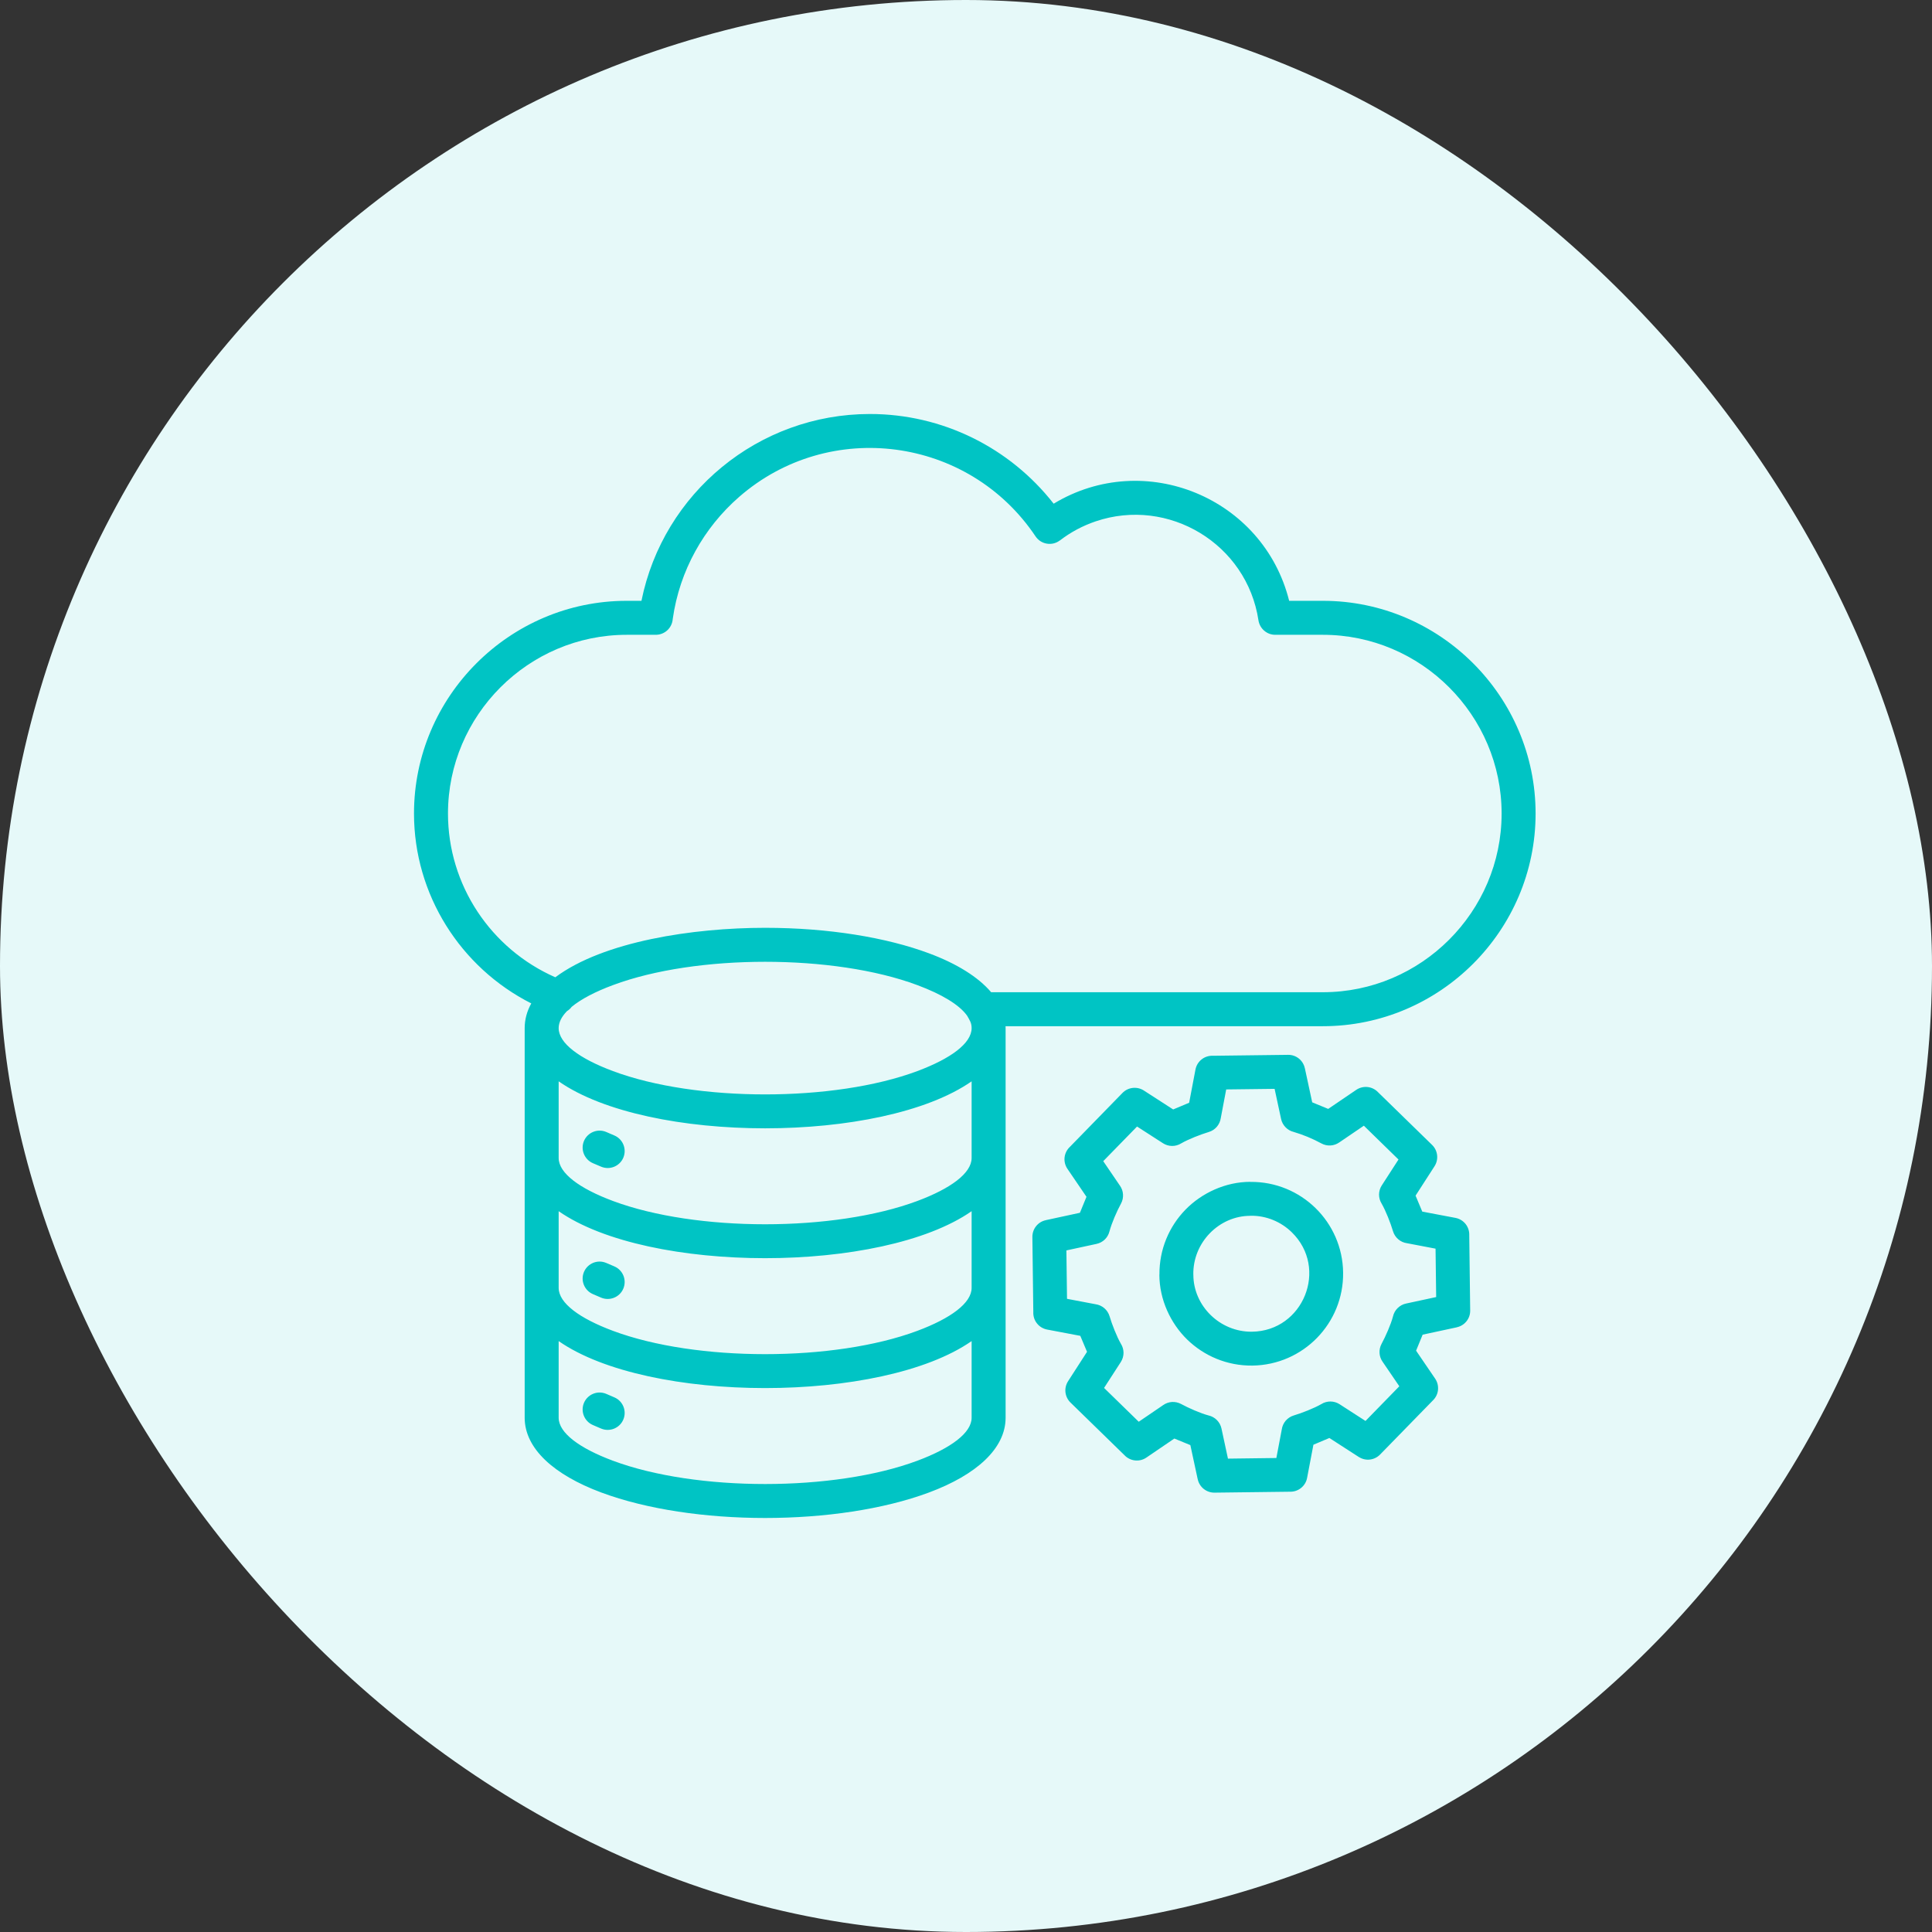
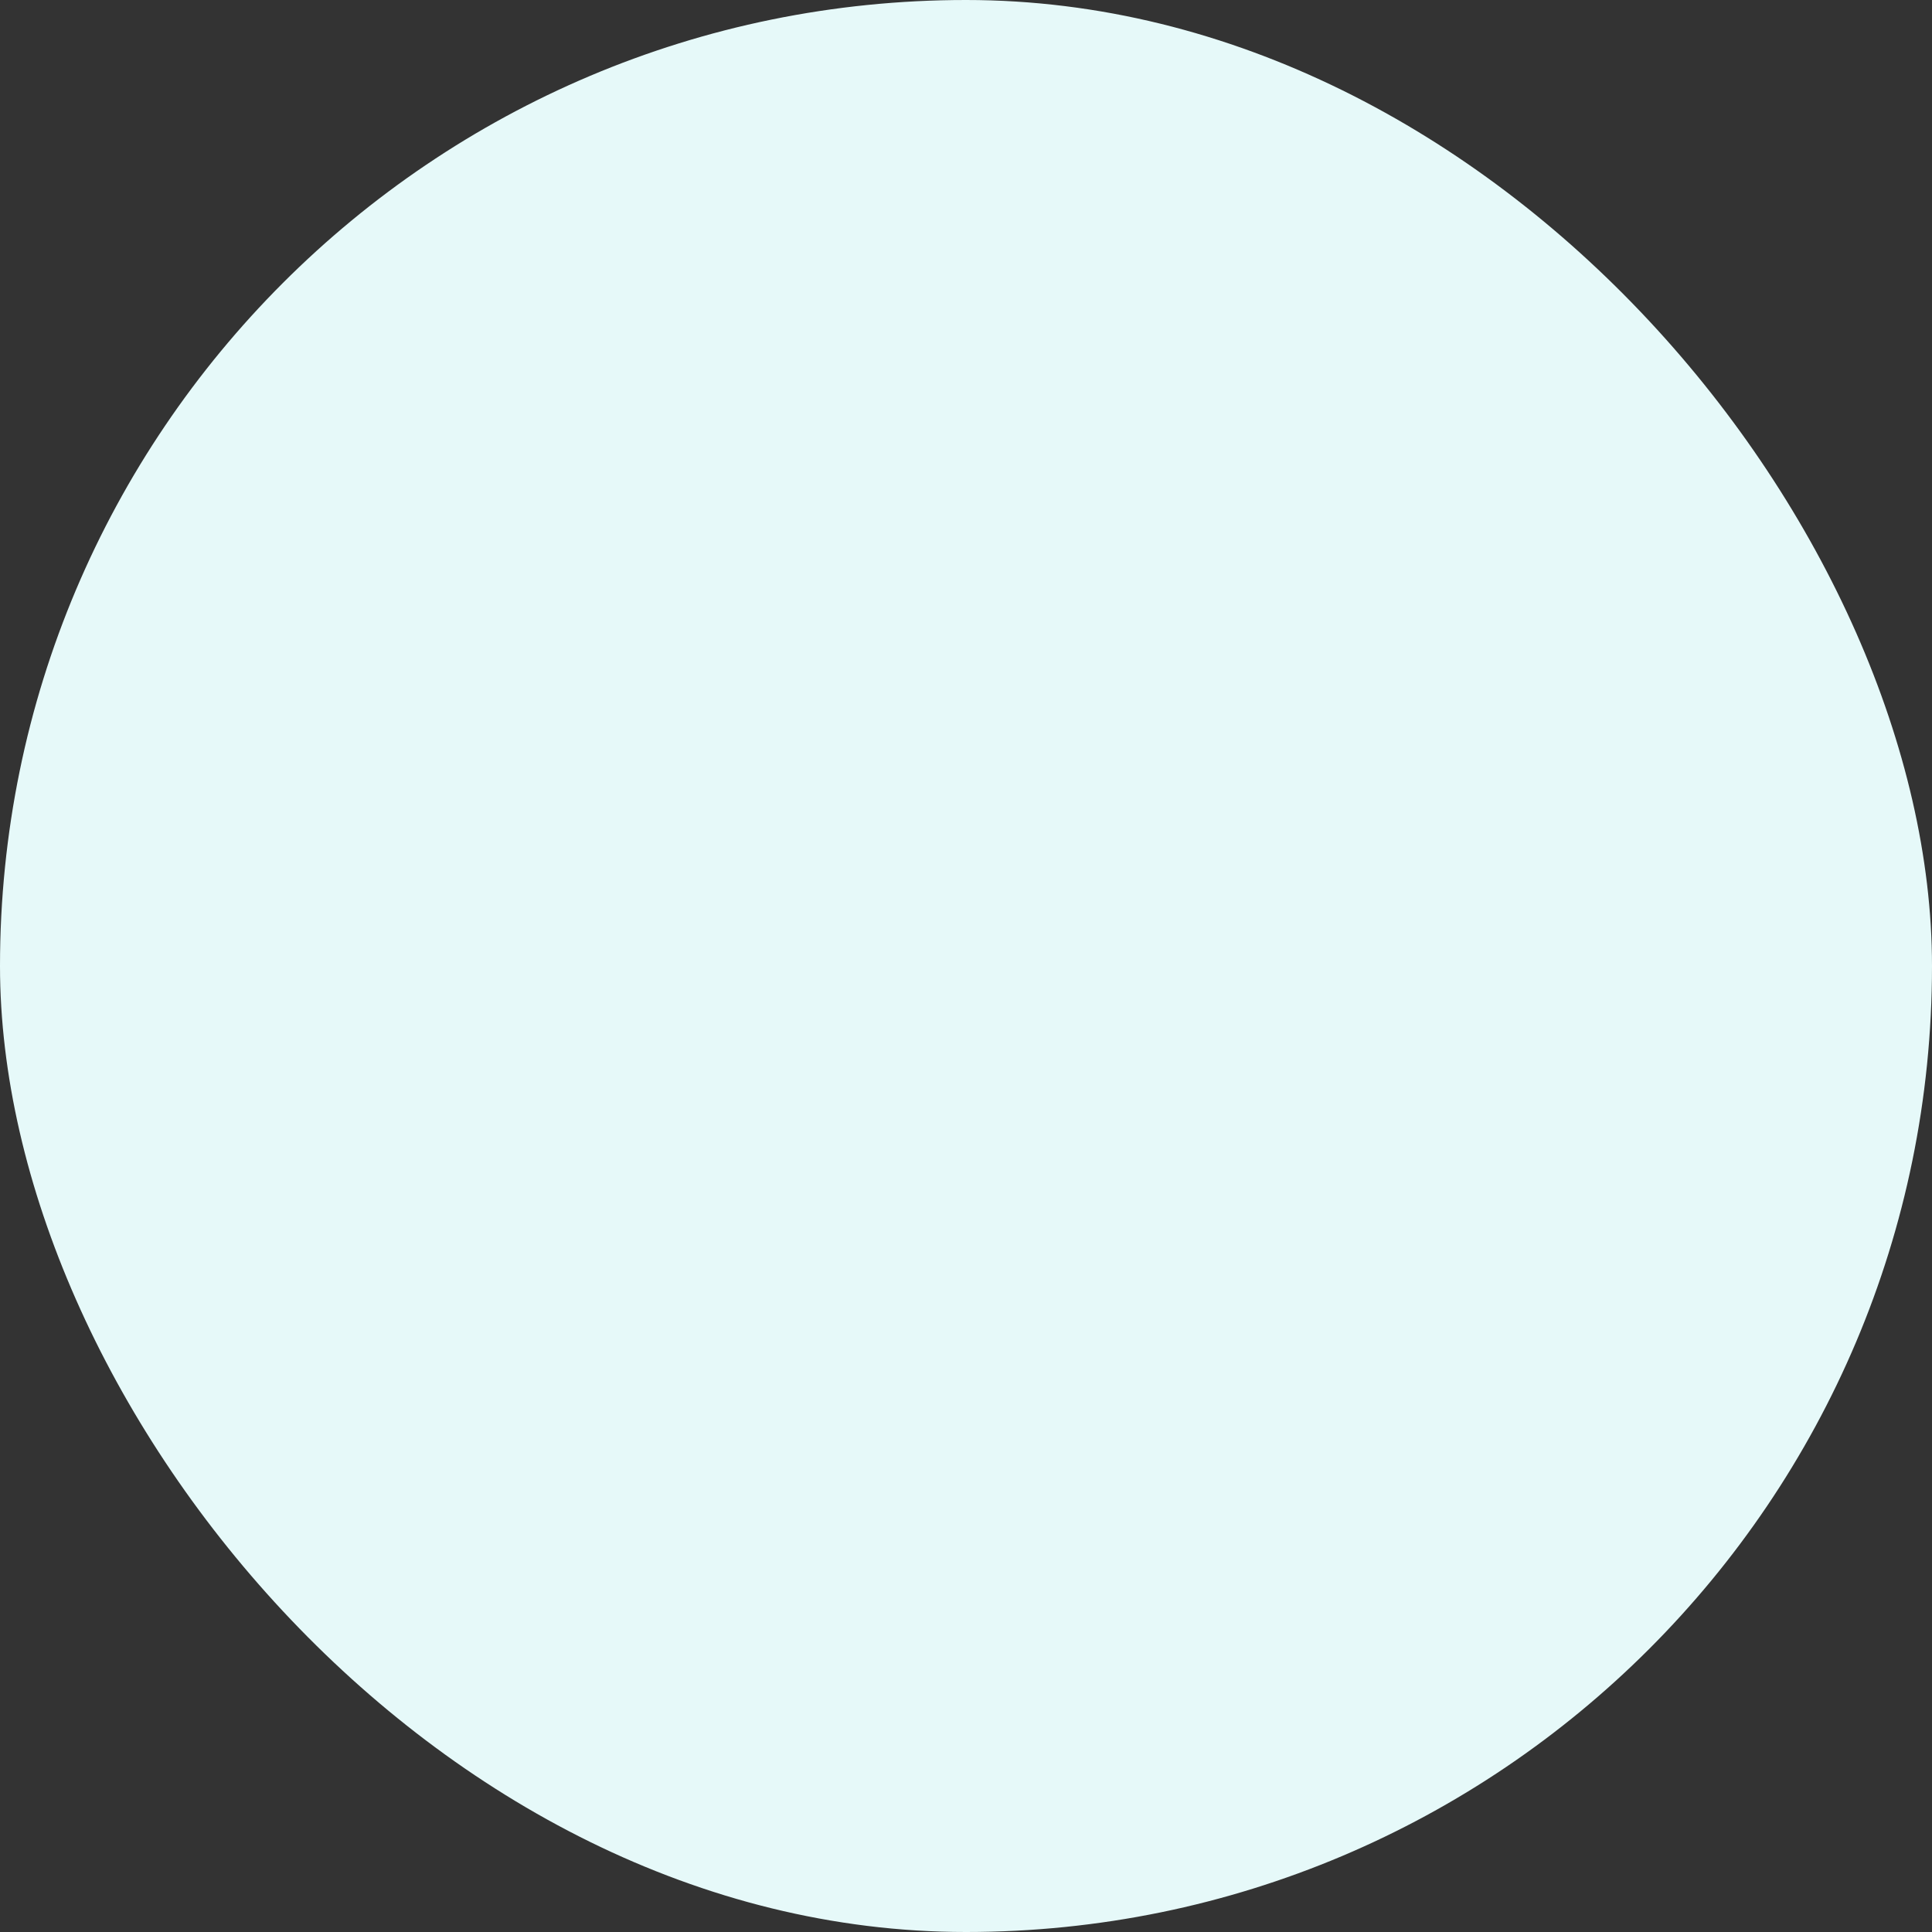
<svg xmlns="http://www.w3.org/2000/svg" width="56" height="56" viewBox="0 0 56 56" fill="none">
  <rect x="0" y="0" width="56" height="56" fill="#333333" stroke="none" />
  <rect width="56" height="56" rx="28" fill="#E6F9F9" />
-   <path fill-rule="evenodd" clip-rule="evenodd" d="M36.242 34.256V34.258C37.711 34.243 38.913 35.419 38.931 36.887C38.949 38.358 37.772 39.563 36.302 39.582C35.567 39.591 34.898 39.301 34.41 38.826C33.929 38.357 33.605 37.667 33.605 36.947H33.607C33.6 36.214 33.889 35.547 34.363 35.061C34.832 34.58 35.522 34.256 36.242 34.256L36.242 34.256ZM36.242 35.241C35.333 35.241 34.572 36.018 34.589 36.947H34.59C34.59 37.852 35.361 38.612 36.29 38.6C37.777 38.582 38.514 36.763 37.443 35.718C37.134 35.416 36.706 35.231 36.242 35.239V35.241L36.242 35.241ZM37.899 32.951C37.767 32.897 37.633 32.85 37.496 32.809C37.406 32.787 37.325 32.74 37.261 32.673C37.197 32.607 37.152 32.524 37.133 32.434L36.945 31.561L35.542 31.578L35.385 32.407C35.372 32.5 35.332 32.588 35.271 32.66C35.209 32.732 35.128 32.784 35.038 32.811C34.802 32.882 34.443 33.022 34.236 33.142C34.157 33.191 34.066 33.217 33.973 33.216C33.88 33.215 33.789 33.188 33.711 33.138L32.958 32.653L31.978 33.657L32.462 34.367C32.515 34.442 32.546 34.53 32.551 34.621C32.557 34.712 32.537 34.804 32.494 34.884C32.367 35.12 32.228 35.438 32.158 35.693C32.136 35.782 32.089 35.864 32.023 35.928C31.956 35.992 31.873 36.036 31.783 36.055L30.91 36.244L30.928 37.647L31.756 37.804C31.85 37.817 31.938 37.857 32.009 37.918C32.081 37.98 32.134 38.06 32.161 38.151C32.231 38.387 32.371 38.745 32.491 38.952C32.541 39.031 32.566 39.123 32.566 39.215C32.565 39.309 32.538 39.399 32.488 39.478L32.002 40.23L33.007 41.21L33.716 40.727C33.791 40.674 33.879 40.643 33.97 40.637C34.062 40.632 34.153 40.652 34.234 40.695C34.454 40.814 34.798 40.966 35.033 41.028C35.125 41.049 35.208 41.096 35.274 41.163C35.34 41.229 35.385 41.314 35.405 41.406L35.593 42.279L36.996 42.261L37.153 41.432C37.166 41.339 37.206 41.251 37.267 41.179C37.329 41.108 37.41 41.055 37.5 41.028C37.736 40.958 38.094 40.817 38.302 40.697C38.38 40.648 38.472 40.623 38.565 40.623C38.658 40.624 38.749 40.651 38.827 40.701L39.58 41.187L40.56 40.182L40.076 39.472C40.023 39.398 39.992 39.31 39.987 39.218C39.981 39.127 40.001 39.036 40.044 38.955C40.163 38.735 40.315 38.391 40.377 38.156C40.398 38.064 40.445 37.98 40.512 37.915C40.579 37.849 40.663 37.803 40.755 37.784L41.628 37.596L41.61 36.193L40.782 36.035C40.688 36.022 40.6 35.983 40.529 35.921C40.457 35.86 40.404 35.779 40.377 35.688C40.307 35.453 40.167 35.094 40.047 34.887C39.998 34.808 39.972 34.717 39.972 34.624C39.973 34.531 40 34.44 40.05 34.362L40.536 33.609L39.532 32.629L38.822 33.112C38.747 33.165 38.659 33.196 38.568 33.202C38.476 33.208 38.385 33.188 38.304 33.144C38.173 33.073 38.037 33.008 37.899 32.951L37.899 32.951ZM38.035 31.952L37.822 30.963L37.821 30.964C37.798 30.853 37.736 30.753 37.648 30.682C37.559 30.611 37.449 30.573 37.335 30.575L35.154 30.602C35.036 30.597 34.92 30.635 34.828 30.708C34.735 30.782 34.673 30.886 34.651 31.002L34.468 31.964L34.005 32.158L33.153 31.608L33.153 31.608C33.057 31.547 32.944 31.521 32.831 31.534C32.719 31.547 32.614 31.598 32.535 31.68L31.008 33.246C30.923 33.326 30.87 33.434 30.857 33.55C30.845 33.666 30.874 33.783 30.94 33.879L31.492 34.69L31.302 35.153L30.313 35.367L30.313 35.368C30.202 35.391 30.102 35.452 30.032 35.541C29.961 35.63 29.923 35.74 29.924 35.853L29.951 38.035C29.946 38.153 29.984 38.269 30.058 38.361C30.131 38.453 30.236 38.516 30.352 38.538L31.313 38.72L31.508 39.183L30.958 40.036L30.958 40.036C30.897 40.131 30.87 40.245 30.883 40.357C30.896 40.47 30.948 40.575 31.029 40.654L32.595 42.181C32.675 42.266 32.783 42.319 32.899 42.331C33.015 42.344 33.132 42.315 33.228 42.249L34.039 41.697L34.503 41.887L34.716 42.876L34.717 42.876C34.74 42.987 34.802 43.086 34.89 43.157C34.979 43.228 35.089 43.266 35.203 43.265L37.384 43.238C37.502 43.242 37.618 43.205 37.71 43.131C37.803 43.058 37.866 42.953 37.887 42.837L38.07 41.876L38.533 41.681L39.385 42.231L39.386 42.231C39.481 42.292 39.594 42.319 39.707 42.306C39.819 42.293 39.924 42.241 40.003 42.16L41.531 40.594C41.615 40.514 41.669 40.406 41.681 40.29C41.693 40.173 41.664 40.057 41.598 39.96L41.046 39.15L41.236 38.686L42.226 38.473L42.225 38.472C42.337 38.448 42.436 38.387 42.507 38.298C42.578 38.21 42.616 38.099 42.614 37.986L42.587 35.804C42.592 35.687 42.554 35.571 42.481 35.478C42.407 35.386 42.303 35.323 42.187 35.301L41.225 35.119L41.031 34.656L41.581 33.803L41.581 33.803C41.642 33.708 41.668 33.594 41.655 33.482C41.642 33.369 41.591 33.265 41.51 33.186L39.943 31.658C39.863 31.574 39.755 31.52 39.639 31.508C39.523 31.496 39.406 31.525 39.31 31.591L38.499 32.142L38.036 31.952L38.035 31.952ZM16.193 38.872V41.093C16.193 41.533 16.795 41.978 17.769 42.341C20.182 43.24 24.173 43.24 26.587 42.341C27.56 41.978 28.163 41.533 28.163 41.093V38.872C25.557 40.688 18.799 40.688 16.193 38.872ZM16.193 33.564C16.193 34.004 16.795 34.449 17.769 34.812C20.182 35.711 24.173 35.711 26.587 34.812C27.56 34.449 28.163 34.004 28.163 33.564V31.343C25.557 33.159 18.798 33.159 16.193 31.343L16.193 33.564ZM28.163 35.107V37.329C28.163 37.769 27.56 38.213 26.587 38.576C24.173 39.476 20.182 39.476 17.769 38.576C16.795 38.213 16.193 37.769 16.193 37.329V35.107C18.799 36.923 25.557 36.923 28.163 35.107ZM17.187 33.716C16.938 33.609 16.821 33.321 16.927 33.071C17.034 32.821 17.322 32.705 17.572 32.811L17.807 32.912C18.057 33.018 18.173 33.307 18.067 33.557C17.961 33.806 17.672 33.923 17.422 33.816L17.187 33.716ZM17.187 37.511L17.422 37.612C17.672 37.718 17.961 37.602 18.067 37.352C18.173 37.102 18.057 36.814 17.807 36.707L17.572 36.607C17.322 36.5 17.034 36.617 16.927 36.867C16.821 37.116 16.938 37.405 17.187 37.511ZM17.187 41.306C16.938 41.2 16.821 40.911 16.927 40.662C17.034 40.412 17.322 40.296 17.572 40.402L17.807 40.503C18.057 40.609 18.173 40.898 18.067 41.147C17.961 41.397 17.672 41.513 17.422 41.407L17.187 41.306ZM28.729 28.76H38.345C41.193 28.76 43.525 26.428 43.525 23.58C43.525 20.732 41.194 18.4 38.345 18.4H36.964V18.4C36.846 18.4 36.732 18.358 36.643 18.28C36.554 18.204 36.495 18.097 36.477 17.981C36.143 15.768 33.872 14.396 31.757 15.112C31.384 15.239 31.034 15.425 30.722 15.665L30.721 15.664C30.497 15.836 30.173 15.782 30.016 15.547C28.078 12.655 24.04 12.121 21.423 14.404C20.403 15.294 19.698 16.536 19.5 17.94C19.491 18.065 19.436 18.182 19.345 18.267C19.253 18.353 19.133 18.4 19.008 18.4H18.165C15.317 18.4 12.985 20.732 12.985 23.58C12.985 25.657 14.23 27.507 16.096 28.327C17.491 27.286 20.089 26.893 22.178 26.893C24.022 26.893 25.703 27.176 26.929 27.633C27.729 27.931 28.35 28.315 28.729 28.76V28.76ZM15.399 29.084C15.274 29.311 15.208 29.55 15.208 29.8V41.093C15.208 41.987 16.055 42.749 17.426 43.26C20.072 44.246 24.283 44.246 26.929 43.26C28.3 42.749 29.148 41.987 29.148 41.093V29.8C29.148 29.782 29.147 29.763 29.146 29.745H38.345C41.737 29.745 44.51 26.972 44.51 23.58C44.51 20.188 41.736 17.415 38.345 17.415H37.367C36.619 14.421 33.173 13.006 30.541 14.6C29.269 12.974 27.318 12 25.215 12C21.984 12 19.224 14.29 18.593 17.415H18.165C14.773 17.415 12 20.188 12 23.58C12 25.928 13.344 28.044 15.399 29.084L15.399 29.084ZM16.57 29.184C16.843 28.959 17.254 28.744 17.769 28.553C20.182 27.653 24.173 27.653 26.587 28.553C27.294 28.816 27.806 29.123 28.032 29.44C28.104 29.569 28.163 29.645 28.163 29.8C28.163 30.24 27.56 30.684 26.587 31.047C24.173 31.947 20.182 31.947 17.769 31.047C16.795 30.684 16.193 30.24 16.193 29.8C16.193 29.635 16.277 29.47 16.434 29.308C16.487 29.276 16.533 29.234 16.57 29.184L16.57 29.184Z" fill="#00C4C4" />
</svg>